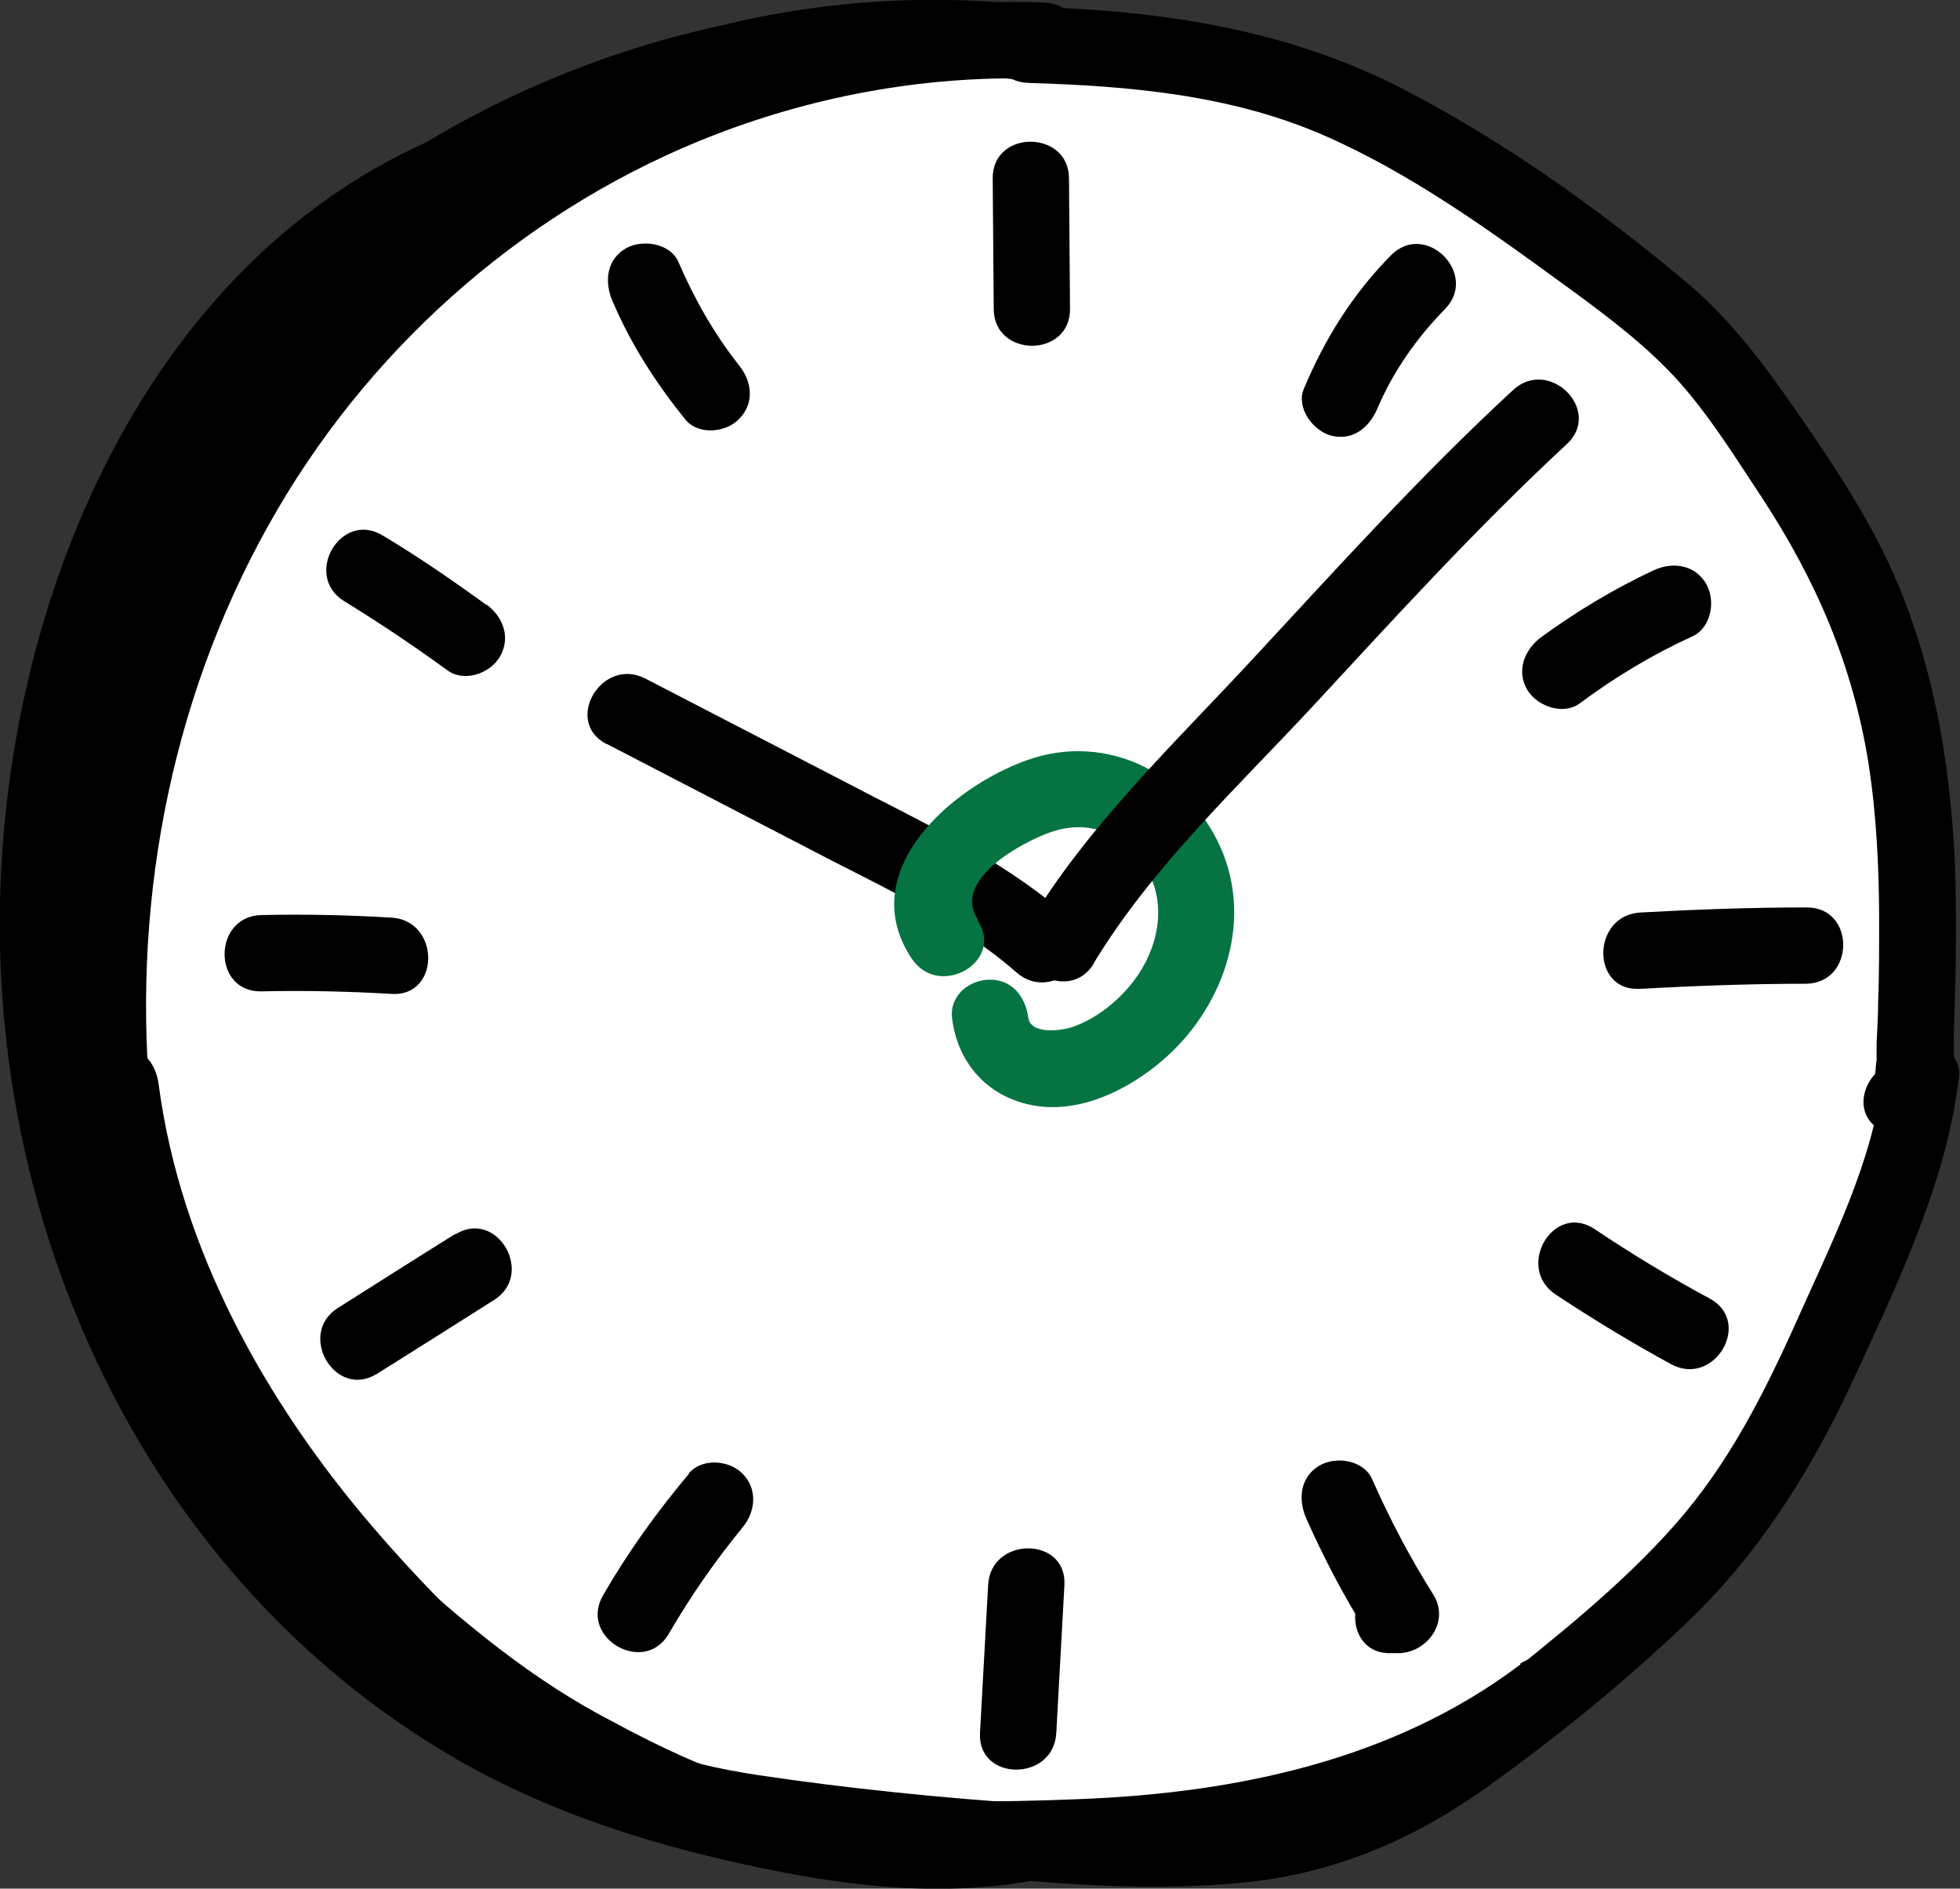
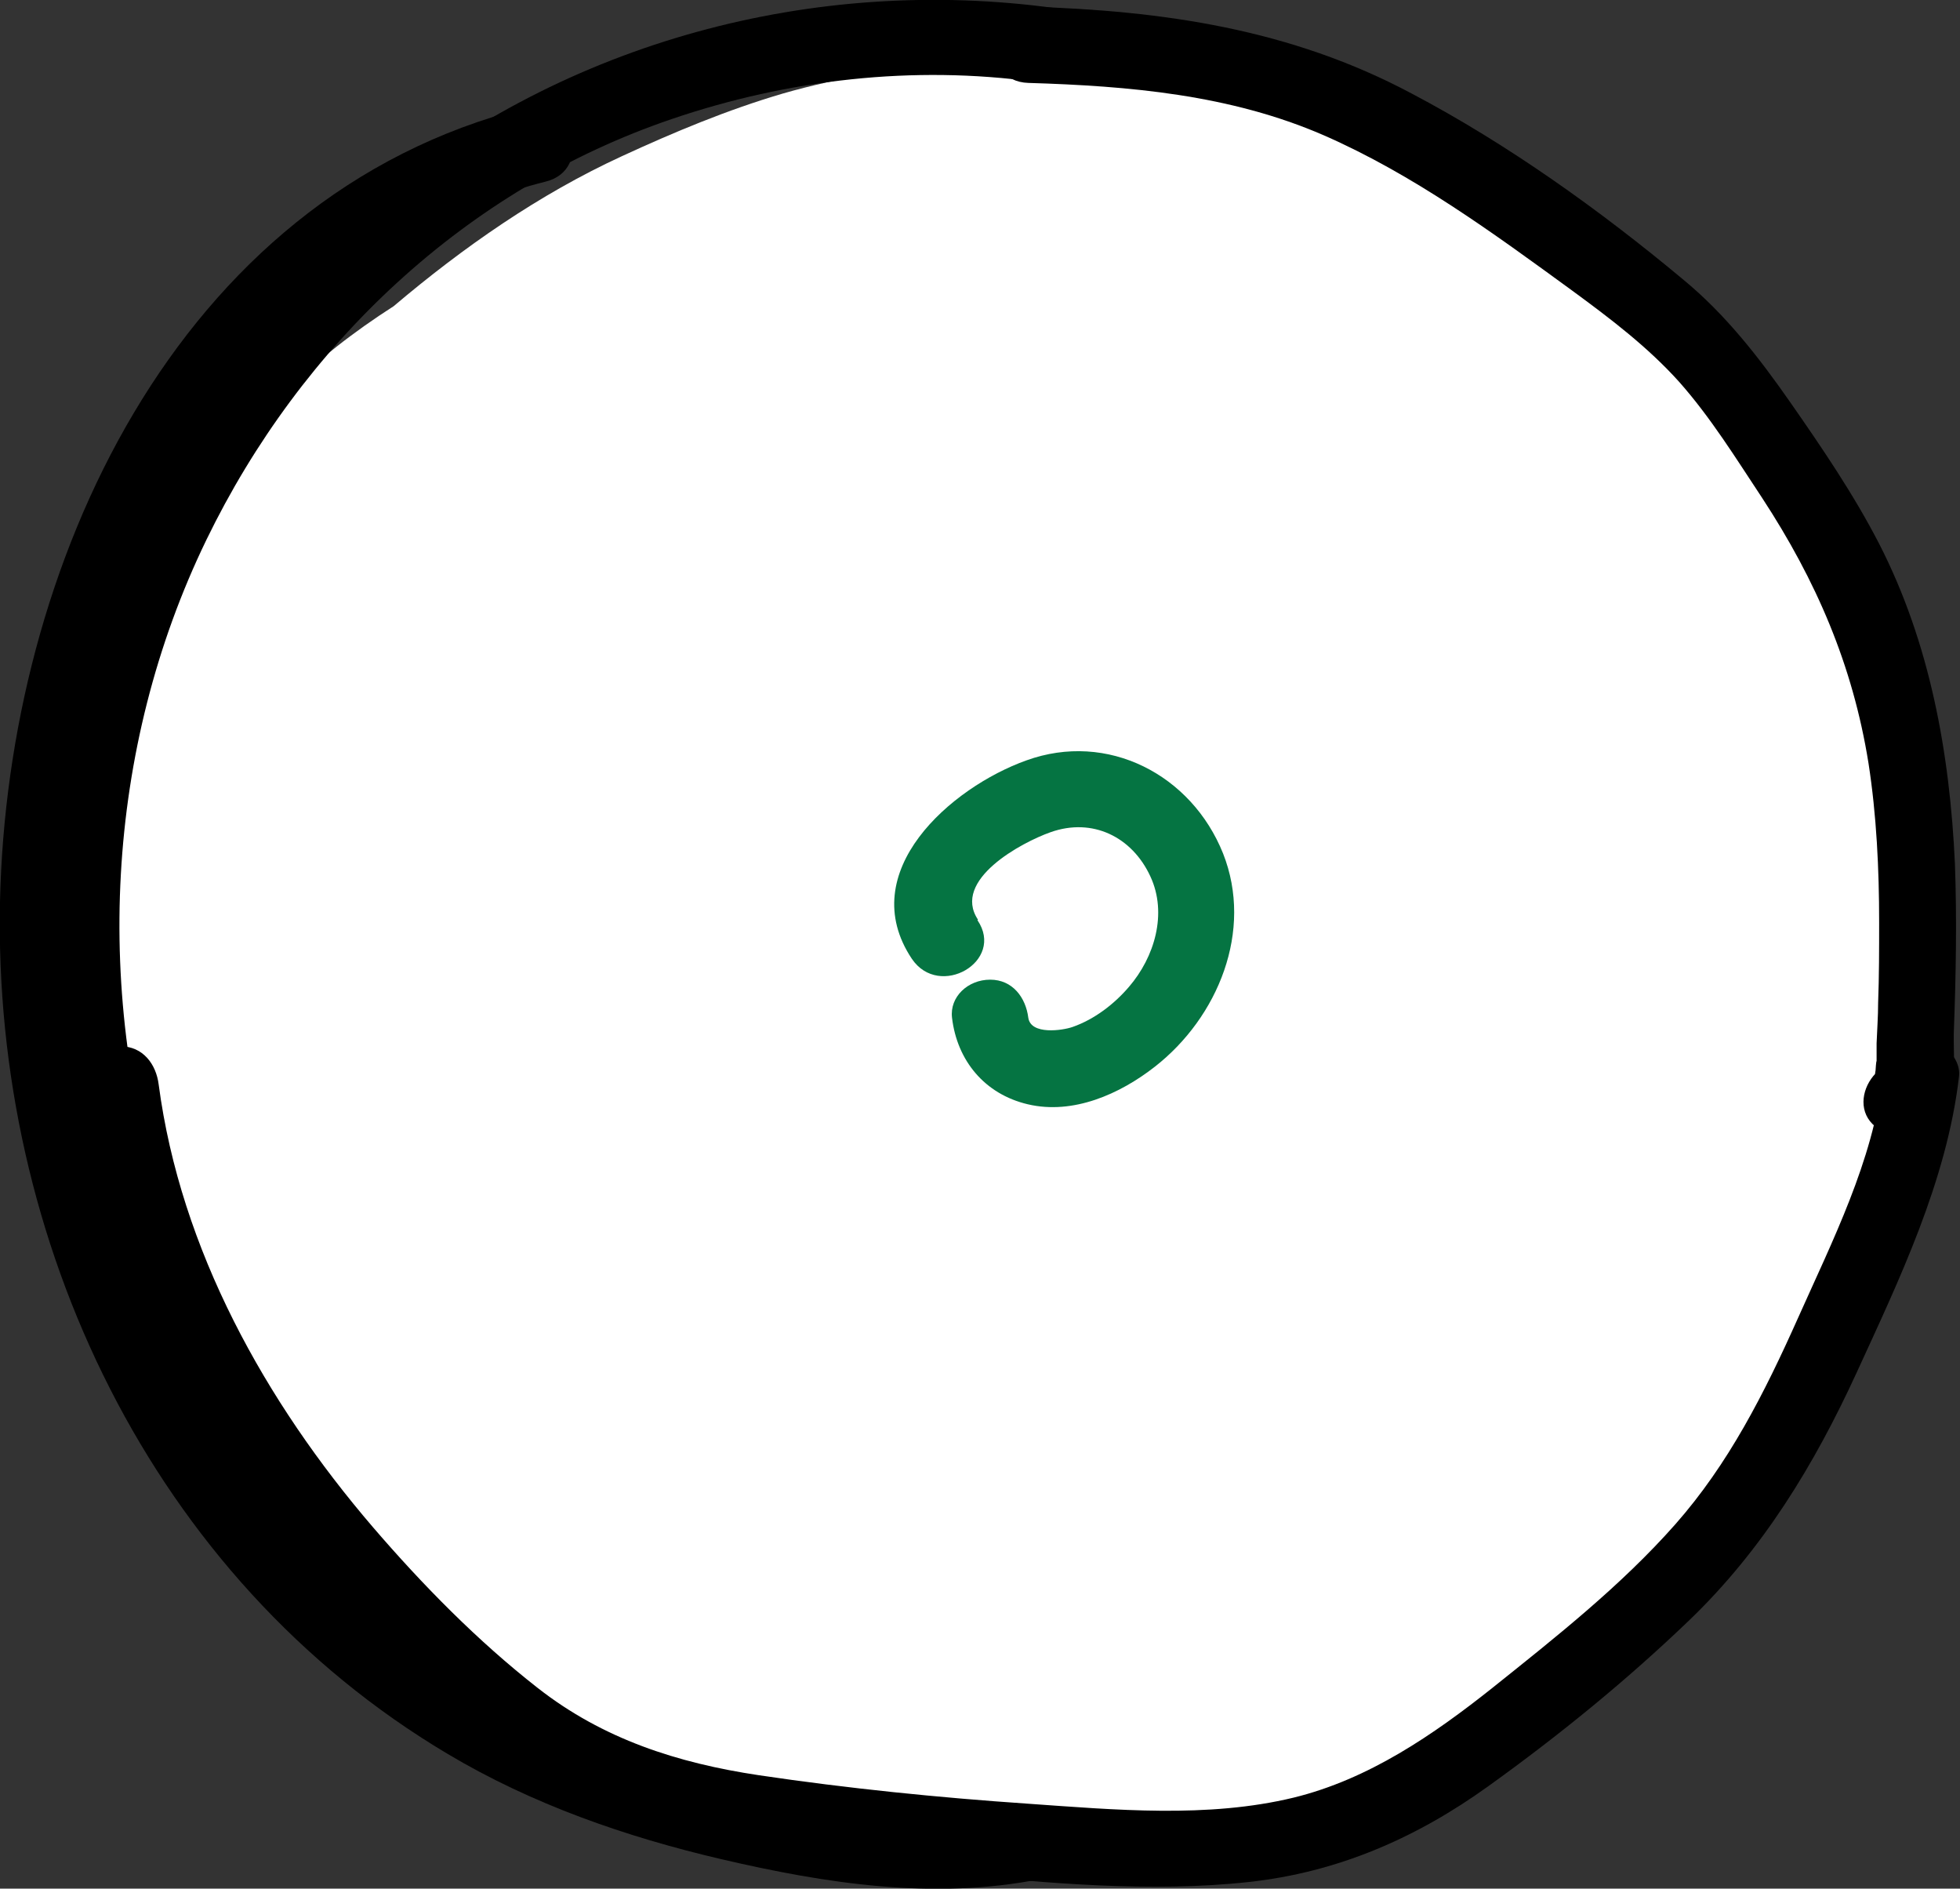
<svg xmlns="http://www.w3.org/2000/svg" id="Layer_2" data-name="Layer 2" version="1.1" viewBox="0 0 385.4 371.3">
  <rect x="0" y="0" width="385.4" height="371.3" fill="#333333" stroke="none" />
  <defs>
    <style>.cls-1{fill:#057442}.cls-1,.cls-2,.cls-3{stroke-width:0}.cls-2{fill:#000}.cls-3{fill:#fff}</style>
  </defs>
  <g id="Layer_1-2" data-name="Layer 1-2">
    <path d="M349.3 86.1c-12.9-18.2-27.4-32.8-45.6-45.7-16.1-11.4-35.4-19.6-54.6-24.1-19.6-4.6-40.5-6.7-60.6-4.2-11.7 1.4-23.2 3-34.6 6.3-10.9 3.2-21.4 7.6-31.6 12.3-16.3 7.5-31.2 17.9-44.9 29.5-7.8 5-15.2 10.7-21.7 17.3-15.3 15.6-26 35.1-32.6 55.9-11.2 35.7-8.8 77.3 5.4 111.8 4.1 10 8.3 19.8 13.8 29 5.6 9.4 12.3 18.1 19.3 26.5 11.8 14.2 26.6 26.4 42.4 36 15.9 9.7 34 17 52.2 21 18.4 4 37.8 6 56.6 4.1 11.1-1.1 22.3-2.6 33.2-5.4 10.8-2.8 21-7.1 31.1-11.6 17.4-7.7 33.3-19.5 47-32.6 60.1-57.5 74.1-157.2 25.2-226.3Z" class="cls-3" />
-     <path d="M119.4 146.3c14.5 7.5 28.9 15 43.4 22.5 12.8 6.6 26.2 12.8 37.1 22.4 7.2 6.3 17.9-4.2 10.6-10.6-11.5-10.1-24.9-16.9-38.4-23.8-15.1-7.8-30.1-15.6-45.2-23.4-8.6-4.4-16.2 8.5-7.6 12.9Zm154.1-96.1c-7.5 7.6-13 16.4-17.1 26.2-1.6 3.7 1.7 8.2 5.2 9.2 4.3 1.2 7.6-1.5 9.2-5.2 3.1-7.3 7.7-13.9 13.3-19.6 6.8-6.9-3.8-17.5-10.6-10.6Zm49 144.2c10.9-.6 21.8-1 32.7-1v-15h-1.7c-9.6.2-9.7 15.2 0 15h1.7c9.6-.2 9.7-15.1 0-15-10.9 0-21.8.4-32.7 1-9.6.6-9.7 15.6 0 15Zm-16.6 60.1c7.4 4.9 15 9.5 22.7 13.7 8.5 4.6 16.1-8.3 7.6-12.9-7.8-4.2-15.4-8.8-22.7-13.7-8.1-5.3-15.6 7.6-7.6 12.9Z" class="cls-2" />
    <path d="M192.3 180.8c-5.2-7.8 8.6-15.2 14.3-17.2 8.2-2.9 16 .9 19.6 8.7 3.4 7.3.8 15.9-4.2 21.7-2.9 3.4-6.8 6.4-11.1 7.9-2 .7-8.2 1.6-8.7-1.8-.5-4-3.1-7.5-7.5-7.5s-8 3.4-7.5 7.5c1 8.4 6.4 15 14.9 17 8.9 2.1 18.1-2 25-7.4 12.4-9.7 19.4-26.7 13.4-41.9-6.2-15.5-22.7-24.1-38.7-18.3-14.8 5.3-33.9 21.9-22.5 39 5.4 8 18.4.5 12.9-7.6Z" class="cls-1" />
-     <path d="M256.8 298.4c3.5 7.9 7.5 15.5 12.1 22.8l6.5-11.3h-1.7c-9.6.6-9.7 15.6 0 15.1h1.7c5.5-.4 9.6-6.3 6.5-11.4-4.6-7.3-8.6-14.9-12.1-22.8-1.6-3.7-7-4.6-10.3-2.7-3.8 2.2-4.3 6.5-2.7 10.3Zm-62.5 13.2-1.6 29.1c-.5 9.6 14.5 9.6 15 0l1.6-29.1c.5-9.6-14.5-9.6-15 0Zm-58.8-21.9c-6.3 7.5-12 15.4-16.9 23.9-4.9 8.4 8.1 15.9 12.9 7.6 4.3-7.4 9.1-14.3 14.5-20.9 2.6-3.1 3-7.6 0-10.6-2.7-2.7-8-3.1-10.6 0Zm-46-47.1c-7.7 4.8-15.4 9.7-23 14.5-8.2 5.1-.6 18.1 7.6 13 7.7-4.8 15.4-9.7 23-14.5 8.2-5.1.6-18.1-7.6-12.9ZM77 180.4c-8.5-.5-17.1-.7-25.6-.5-9.6.2-9.7 15.2 0 15 8.5-.2 17.1 0 25.6.5 9.6.6 9.6-14.4 0-15Zm18.6-61.5c-6.6-4.8-13.3-9.4-20.3-13.6-8.3-5.1-15.8 7.9-7.6 12.9 7 4.3 13.7 8.8 20.3 13.6 3.3 2.4 8.4.6 10.3-2.7 2.2-3.8.6-7.9-2.7-10.3Zm49.7-47.1c-4.9-6.2-8.8-13.1-11.9-20.3-1.6-3.7-7.1-4.5-10.3-2.7-3.8 2.2-4.3 6.5-2.7 10.3 3.6 8.5 8.5 16.1 14.3 23.3 2.5 3.2 8 2.7 10.6 0 3.1-3.1 2.6-7.4 0-10.6Zm65.1-11.1-.2-25.6c0-9.6-15.1-9.7-15 0l.2 25.6c0 9.7 15.1 9.7 15 0Z" class="cls-2" />
    <path d="M202.2 16.3c19.8.6 39.7 2.3 58.1 10.3 17.6 7.7 33.3 19.2 48.8 30.5 7.5 5.5 14.9 11.1 21.1 18 6.2 7 11.2 15.1 16.3 22.8 10.6 16.2 17.8 32.8 20.9 52.1 1.6 10.3 2.1 20.9 2.1 31.3 0 5.3 0 10.6-.2 15.9 0 2.6-.2 5.3-.3 7.9v3.5c-.1 0-.2 1.8-.2 1.8-.5 2.7.2 2.5 2-.6h7.6l-.6-.3c-8.6-4.4-16.2 8.6-7.6 12.9 4.7 2.4 9.6 1 12.2-3.7s1.6-11.3 1.8-16.2c.4-10.9.6-21.8.2-32.7-1-21.7-4.9-43.4-14.9-62.9-5-9.7-11.2-18.8-17.4-27.7s-12.8-17.4-21.2-24.3c-16.3-13.6-34.5-26.6-53.3-36.5-23.8-12.7-48.9-16.3-75.4-17.1-9.7-.3-9.6 14.7 0 15Z" class="cls-2" />
-     <path d="M205.3.5c-41.9-1.6-83.5 12.8-116.5 38.3C54.8 65 31.3 102.6 20.5 144c-6.1 23.4-8.1 47.6-6 71.7.8 9.5 15.9 9.6 15 0-3.5-40 4.7-80.8 25.1-115.6 19.5-33.3 50.1-59.8 86.2-73.7 20.6-7.9 42.4-11.7 64.6-10.9 9.6.4 9.6-14.6 0-15Z" class="cls-2" />
    <path d="M16.4 213.1c4.3 32.3 18.3 61.7 38.1 87.4 9.8 12.7 20.8 24.5 32.8 35.2 13.2 11.8 27.5 21 44.9 25.2s36.9 5.7 55.2 7.5 38.9 3.7 58.1 1.6c17.5-1.9 32.9-8.6 47.1-18.8s27.3-20.9 39.5-32.6c14.5-13.9 24.7-30.7 33-48.8s17.7-37.6 20.1-58.1c.5-4-3.8-7.5-7.5-7.5s-7 3.5-7.5 7.5c-1.9 16.5-9.9 32.3-16.6 47.3s-13.7 28.8-24.2 40.7c-10.6 12-23.4 22.1-35.9 32.1-11.7 9.3-24.4 18-39.1 21.6-16.9 4.1-35.2 2.4-52.3 1.2-17.6-1.2-35.4-3-52.9-5.6-16-2.4-30.6-7.1-43.4-17.1-11.9-9.3-22.7-20.3-32.5-31.7-21.1-24.6-37.8-54.5-42.1-87-.5-4-3.1-7.5-7.5-7.5s-8 3.5-7.5 7.5Z" class="cls-2" />
    <path d="M207.5 1.6C160-4.9 111.4 8.2 74.3 38.7 37.9 68.6 15.5 112.8 9.8 159.2c-3.5 28.2-.5 57.1 8.5 84.1 3 9.1 17.5 5.2 14.5-4-14.5-43.3-12.2-92 7.8-133.2 18.6-38.3 50.9-68.9 91.5-82.7 22.9-7.8 47.5-10.6 71.5-7.3 4 .5 8-1 9.2-5.2 1-3.5-1.2-8.7-5.2-9.2Z" class="cls-2" />
    <path d="M200.7 354.9c-16.8 3.3-33.9.7-50.4-2.9s-31.4-8-45.9-15.3c-25.3-12.9-46.7-32.9-61.9-56.9C8.9 226.9 5.3 153.4 33.9 97.6 49 68.1 74.6 43.9 107.3 35.7c9.4-2.3 5.4-16.8-4-14.5C34.4 38.6 1.4 111.6 0 177.3c-1.4 66.6 29.8 132.9 88 167.5 16.6 9.9 35 16.3 53.8 20.7 20.6 4.8 41.8 8.1 62.9 3.9 9.5-1.9 5.5-16.4-4-14.5Z" class="cls-2" />
-     <path d="M299 327.2c-25 18.9-56 25.3-86.7 26.5-16.8.7-34 .7-50.8-.7-15.5-1.3-29.9-8.5-43.4-15.8-16.1-8.7-29.7-20.7-43.2-32.9-7.2-6.4-17.8 4.1-10.6 10.6 12.6 11.3 25.4 22.8 39.9 31.6 14.1 8.5 30.7 17.3 47.1 20.2 17.3 3.1 35.8 2.5 53.2 2.2 17.7-.3 35.6-1.9 52.8-6.1 17.6-4.4 34.7-11.7 49.2-22.7 3.2-2.5 4.9-6.4 2.7-10.3-1.8-3.2-7-5.1-10.3-2.7ZM80.1 48.3c19.6-13.8 41.5-23.4 64.9-28.6 9.4-2.1 5.4-16.5-4-14.5-24.6 5.4-47.9 15.7-68.5 30.1-7.8 5.5-.3 18.5 7.6 13Zm230.5 90c7-5.2 14.3-9.6 22.2-13.2 3.7-1.7 4.6-7 2.7-10.3-2.2-3.8-6.6-4.4-10.3-2.7-7.9 3.7-15.2 8.1-22.2 13.2-3.2 2.4-4.9 6.5-2.7 10.3 1.9 3.2 7 5.1 10.3 2.7Zm-95.5 51c11.4-18.8 28-34.3 42.9-50.3 16.3-17.6 32.5-35.4 50.1-51.7 7.1-6.6-3.5-17.2-10.6-10.6-18.1 16.7-34.6 35-51.4 53.1-15.3 16.5-32.2 32.5-43.9 52-5 8.3 8 15.8 12.9 7.6Z" class="cls-2" />
  </g>
</svg>